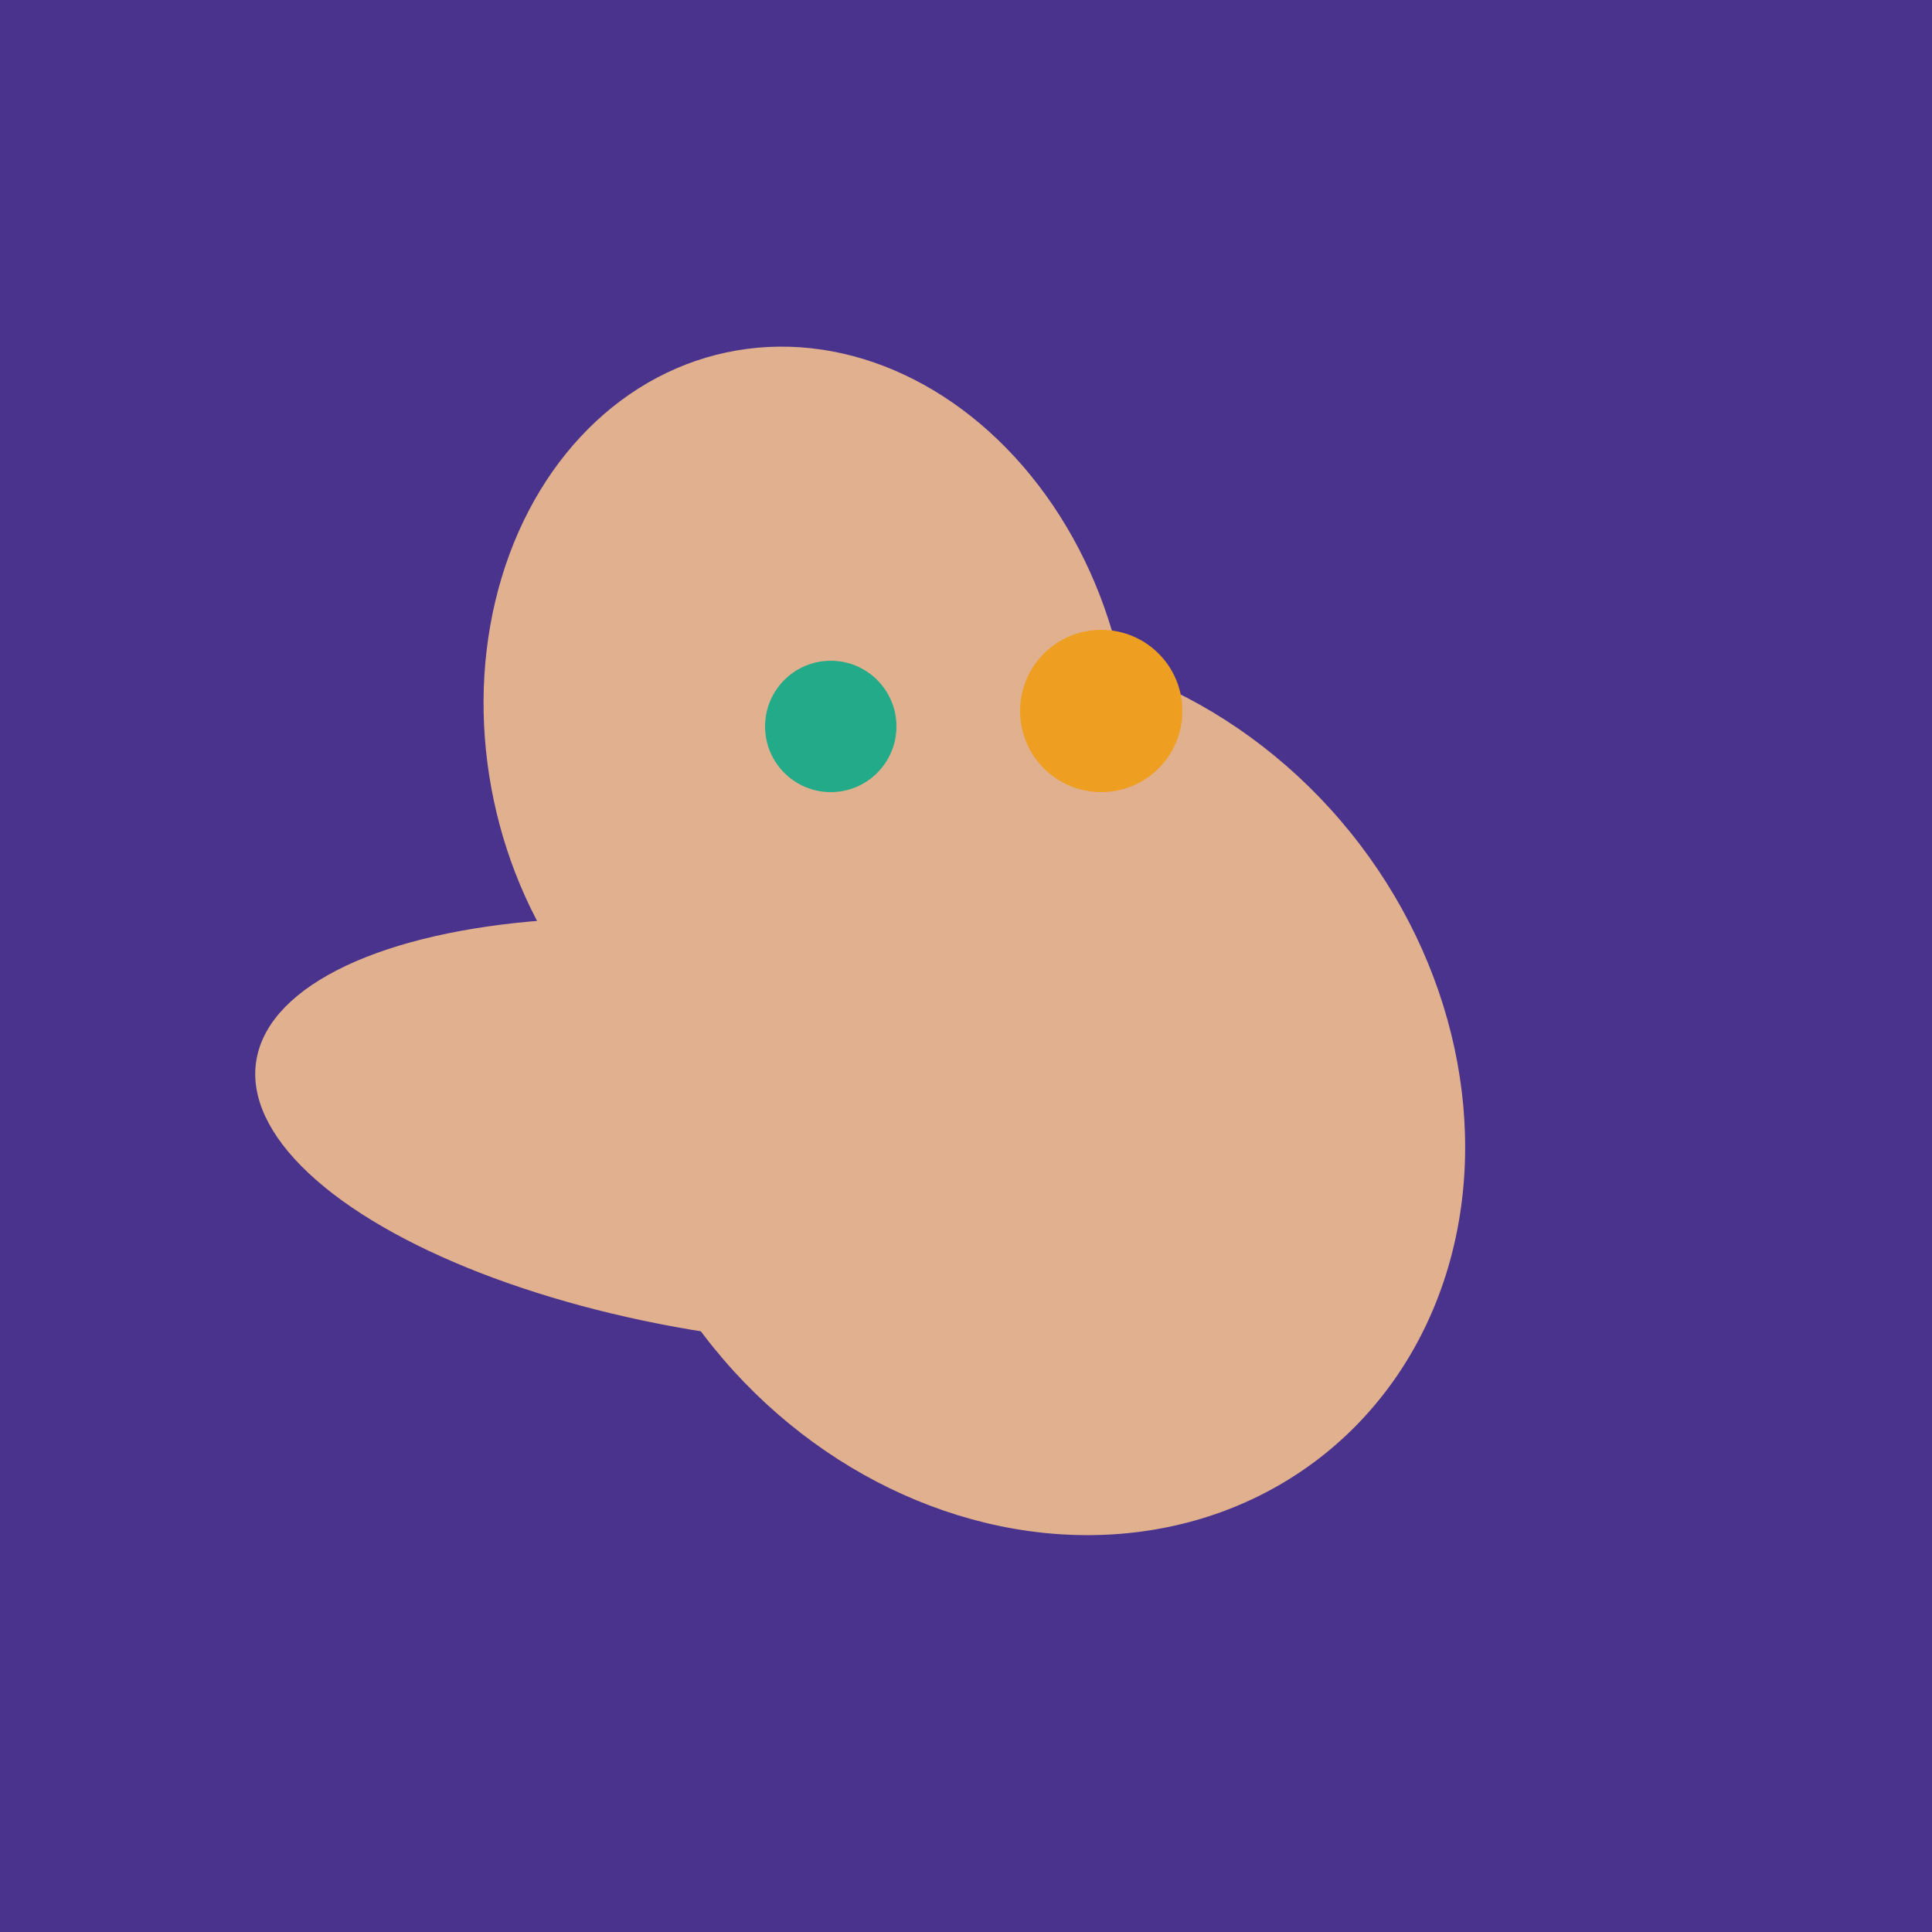
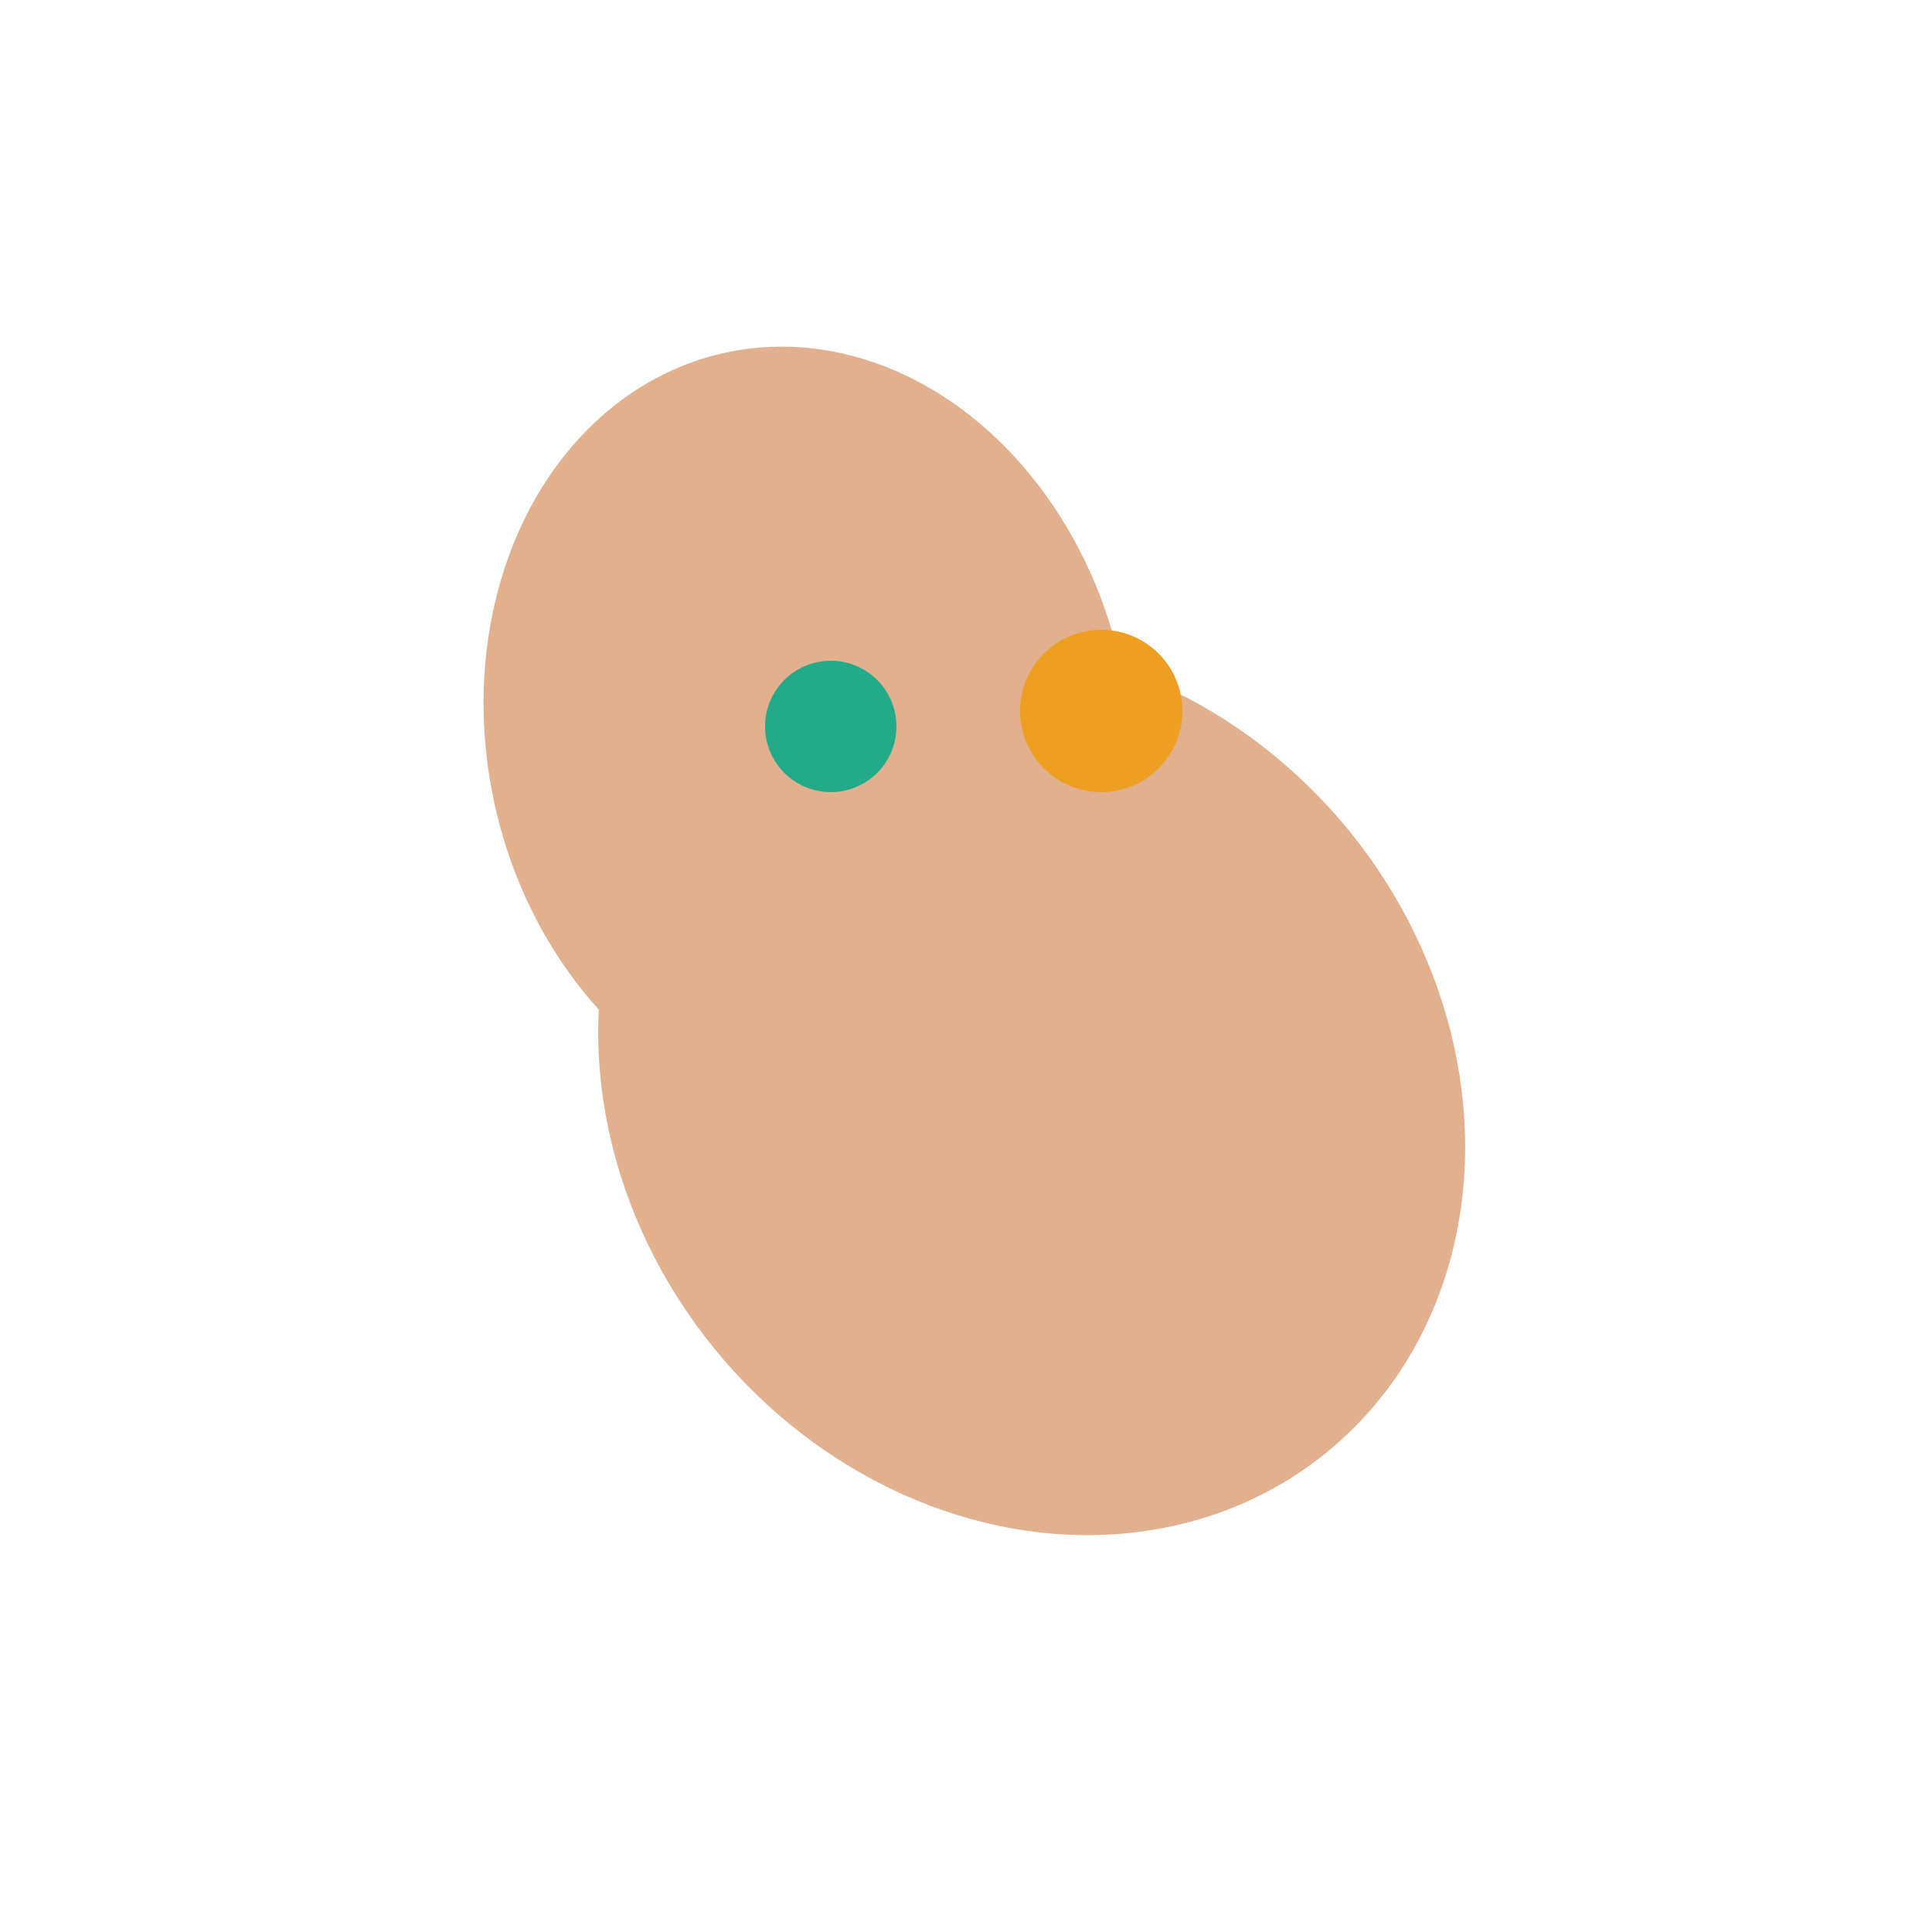
<svg xmlns="http://www.w3.org/2000/svg" width="500" height="500">
-   <rect width="500" height="500" fill="#4a338c" />
  <ellipse cx="267" cy="282" rx="106" ry="121" transform="rotate(141, 267, 282)" fill="rgb(225,176,142)" />
-   <ellipse cx="237" cy="272" rx="63" ry="64" transform="rotate(185, 237, 272)" fill="rgb(225,176,142)" />
  <ellipse cx="209" cy="190" rx="101" ry="83" transform="rotate(258, 209, 190)" fill="rgb(225,176,142)" />
-   <ellipse cx="195" cy="293" rx="53" ry="130" transform="rotate(98, 195, 293)" fill="rgb(225,176,142)" />
  <circle cx="215" cy="188" r="17" fill="rgb(35,171,137)" />
  <circle cx="285" cy="184" r="21" fill="rgb(238,158,32)" />
</svg>